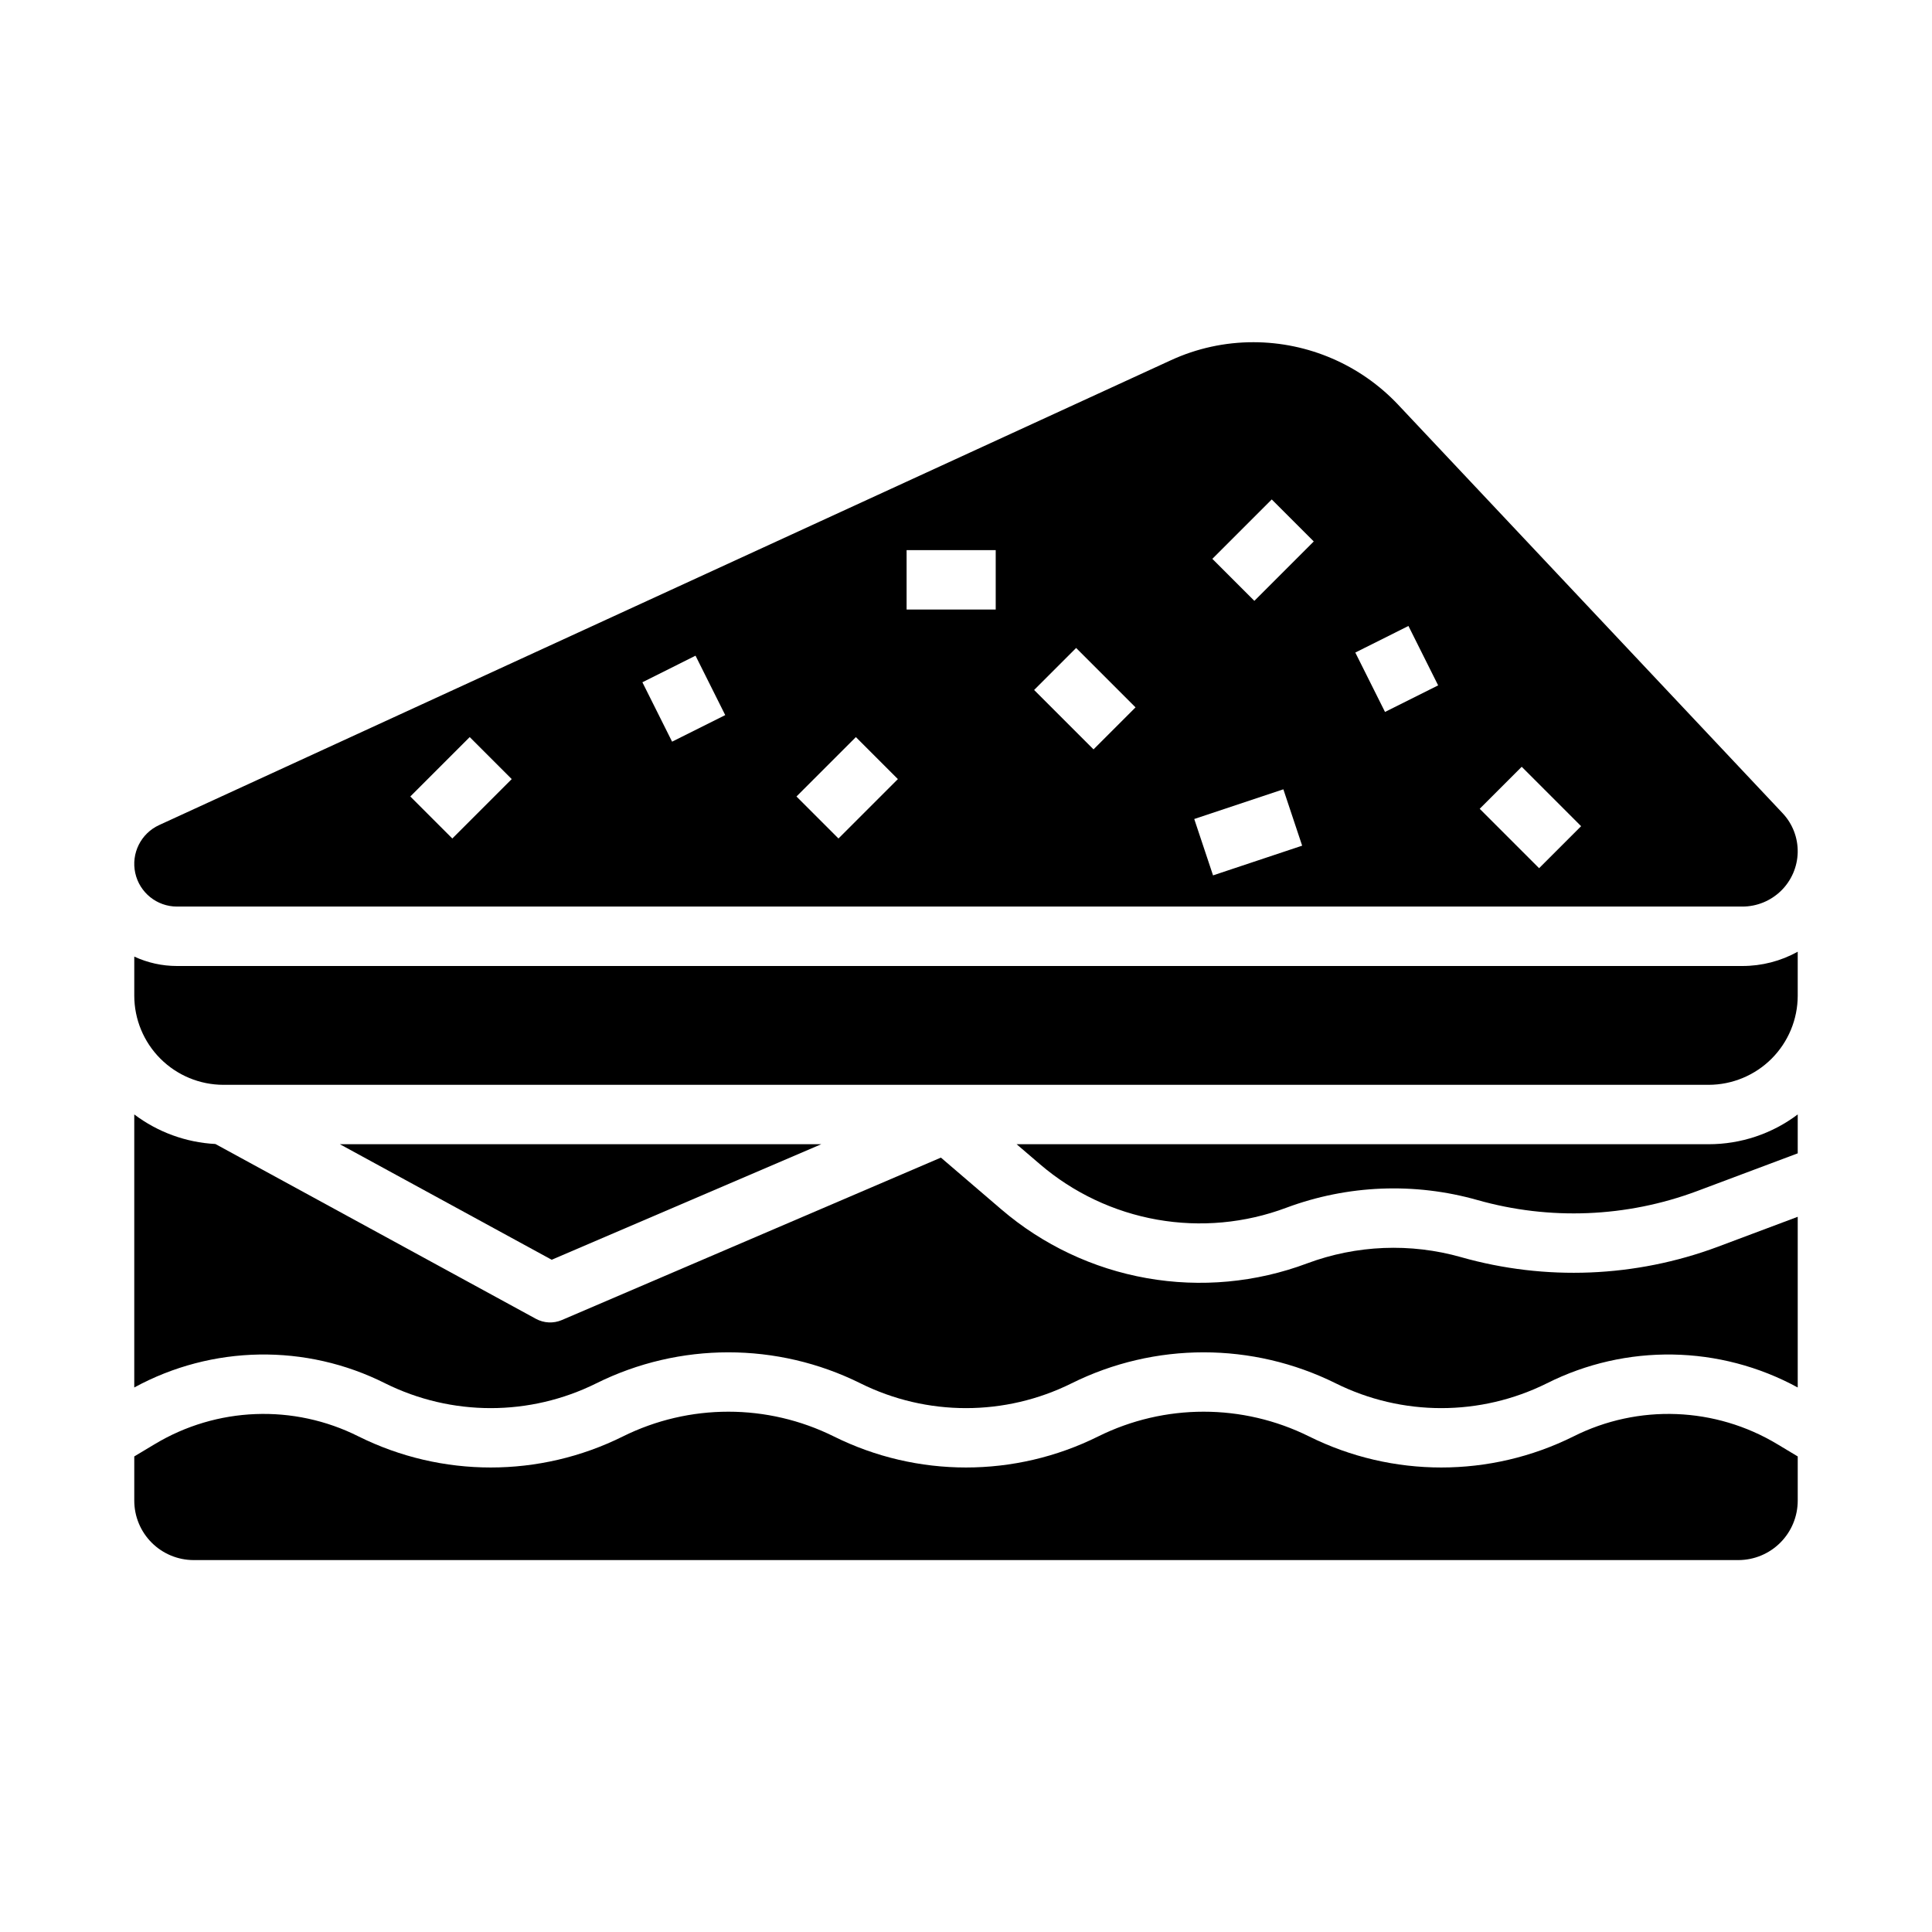
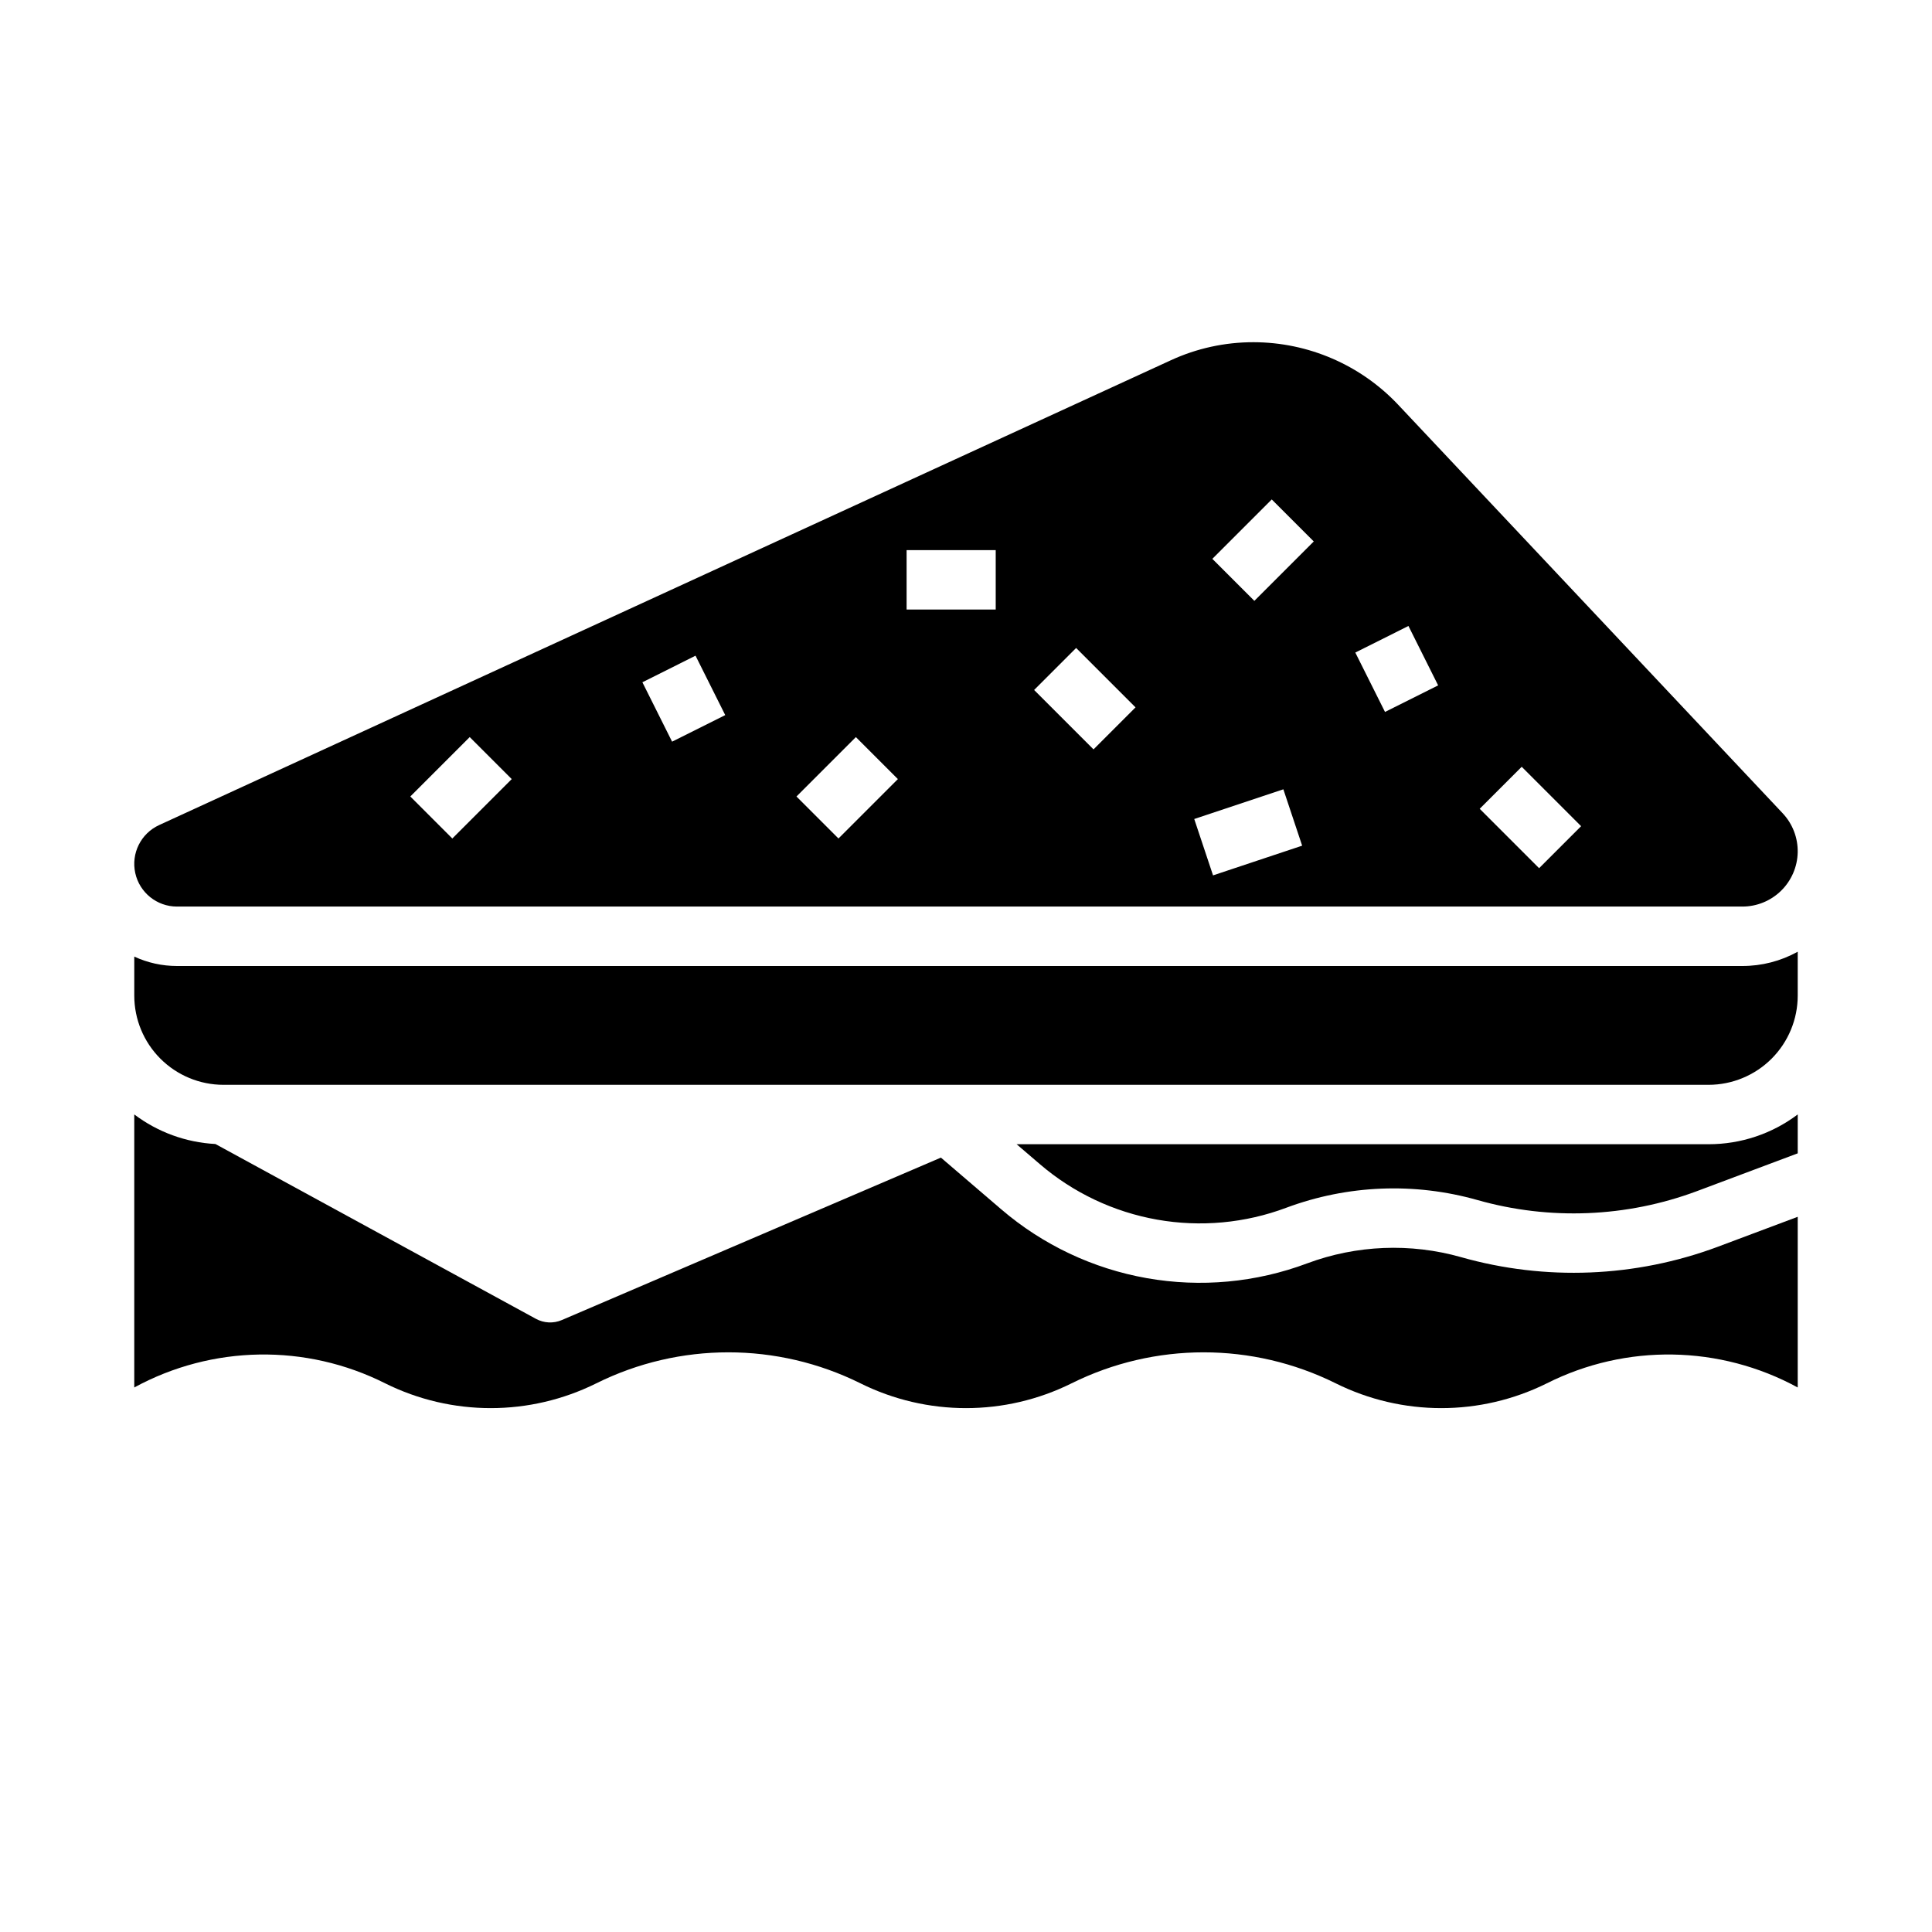
<svg xmlns="http://www.w3.org/2000/svg" fill="#000000" width="800px" height="800px" version="1.1" viewBox="144 144 512 512">
  <g>
    <path d="m531.21 477.16c-13.426-3.801-27.715-3.227-40.793 1.645-13.562 5.086-28.238 6.438-42.5 3.918-14.262-2.519-27.586-8.82-38.582-18.246l-15.984-13.699-100.46 43.051c-2.219 0.949-4.75 0.828-6.871-0.328l-84.938-46.328c-7.785-0.41-15.273-3.141-21.5-7.836v72.359c20.641-11.254 45.492-11.664 66.496-1.098 17.617 8.758 38.316 8.758 55.938 0.004 22.051-10.961 47.961-10.961 70.016-0.004 17.617 8.758 38.316 8.758 55.934 0.004 22.055-10.961 47.965-10.961 70.02-0.004 17.617 8.758 38.316 8.758 55.934 0.004 21.004-10.57 45.855-10.16 66.496 1.094v-45.234l-21.238 7.965h0.004c-21.789 8.113-45.602 9.074-67.973 2.734z" />
    <path d="m190.9 400c-3.91 0-7.769-0.848-11.316-2.492v10.363c0.008 6.262 2.496 12.262 6.926 16.691 4.426 4.426 10.43 6.918 16.691 6.926h393.6c6.258-0.008 12.262-2.5 16.691-6.926 4.426-4.43 6.914-10.43 6.922-16.691v-11.656c-4.488 2.488-9.539 3.789-14.672 3.785z" />
    <path d="m413.41 447.23 6.172 5.289c8.855 7.594 19.59 12.668 31.074 14.699 11.488 2.031 23.312 0.941 34.234-3.156 16.234-6.047 33.977-6.762 50.648-2.039 19.125 5.418 39.484 4.602 58.117-2.34l26.762-10.035v-10.312c-6.801 5.133-15.094 7.902-23.613 7.894z" />
-     <path d="m361.64 447.23h-127.57l56.133 30.617z" />
    <path d="m514.51 251.24c-9.953-10.543-23.809-16.527-38.309-16.551-7.582-0.012-15.078 1.625-21.961 4.805l-268.07 123.16c-4.832 2.219-7.465 7.504-6.328 12.699 1.137 5.195 5.738 8.898 11.055 8.898h414.84c3.84 0 7.527-1.504 10.27-4.195 2.742-2.688 4.324-6.344 4.402-10.184 0.074-3.84-1.355-7.555-3.988-10.352zm-250.64 114.97-11.133-11.133 15.742-15.742 11.133 11.133zm58.242-25.66-7.871-15.742 14.082-7.043 7.871 15.742zm44.094 25.66-11.133-11.133 15.742-15.742 11.133 11.133zm41.668-60.672h-23.617v-15.746h23.617zm25.922 37.055-15.742-15.742 11.133-11.133 15.742 15.742zm31.672 33.391-4.981-14.938 23.617-7.871 4.981 14.938zm10.949-72.75-11.133-11.133 15.742-15.742 11.133 11.133zm34.625 29.441-7.871-15.742 14.082-7.043 7.871 15.742zm40.836 41.406-15.742-15.742 11.133-11.133 15.742 15.742z" />
-     <path d="m560.96 524.68c-22.051 10.961-47.961 10.961-70.016 0-17.617-8.754-38.316-8.754-55.934 0-22.055 10.961-47.965 10.961-70.016 0-17.621-8.754-38.32-8.754-55.938 0-22.051 10.961-47.965 10.961-70.016 0-17.195-8.652-37.629-7.867-54.105 2.078l-5.352 3.211v11.727c0.004 4.172 1.664 8.176 4.617 11.129 2.949 2.949 6.953 4.609 11.125 4.613h409.35c4.172-0.004 8.176-1.664 11.125-4.613 2.953-2.953 4.613-6.957 4.617-11.129v-11.727l-5.352-3.211h0.004c-16.48-9.945-36.914-10.73-54.109-2.078z" />
  </g>
</svg>